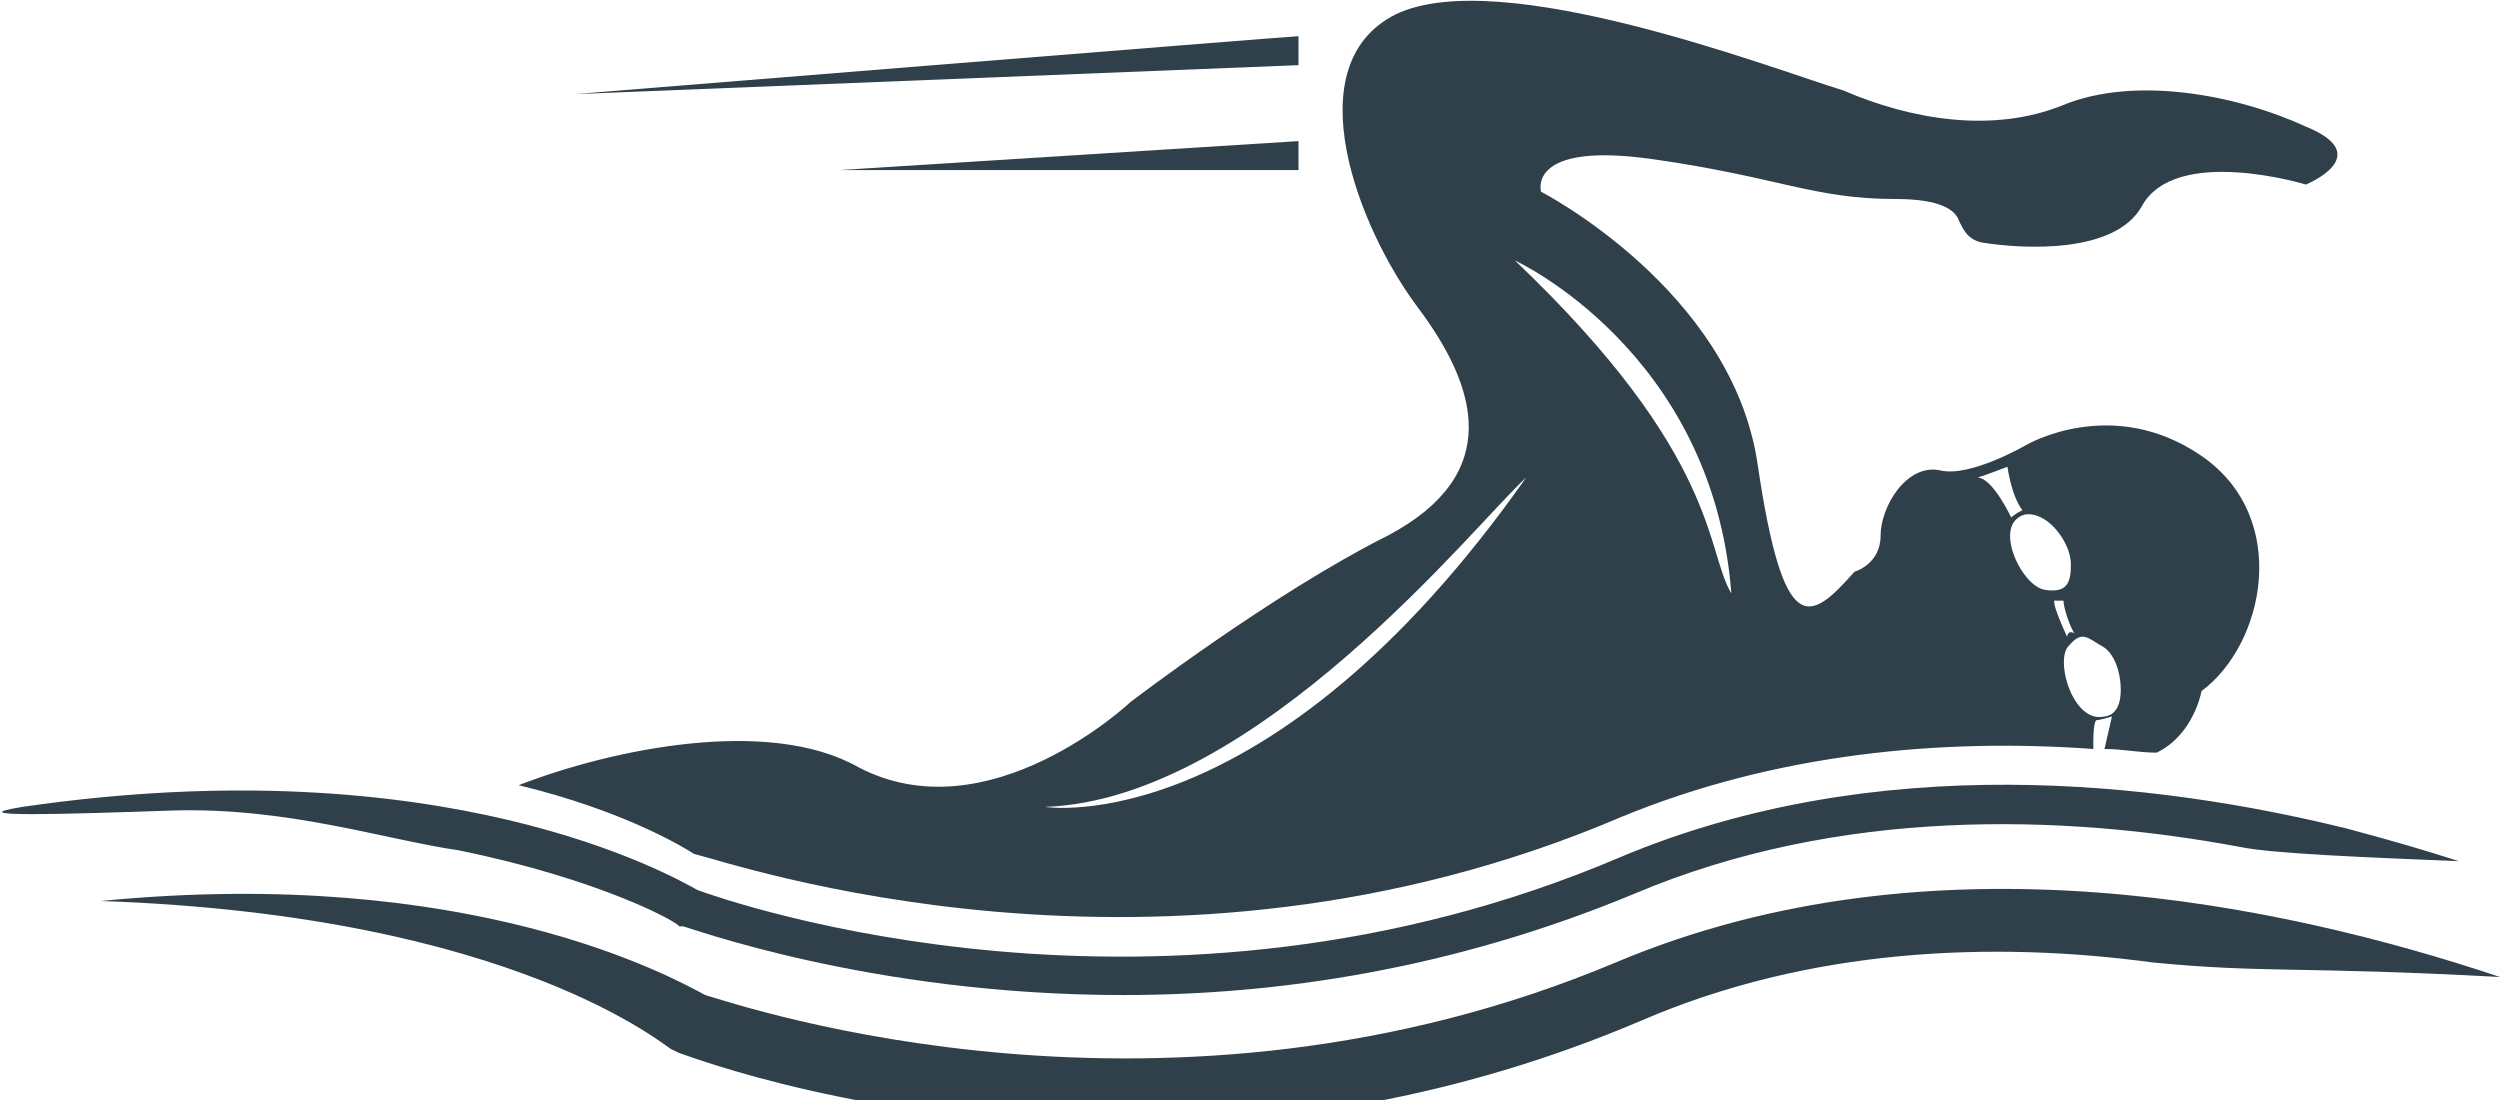
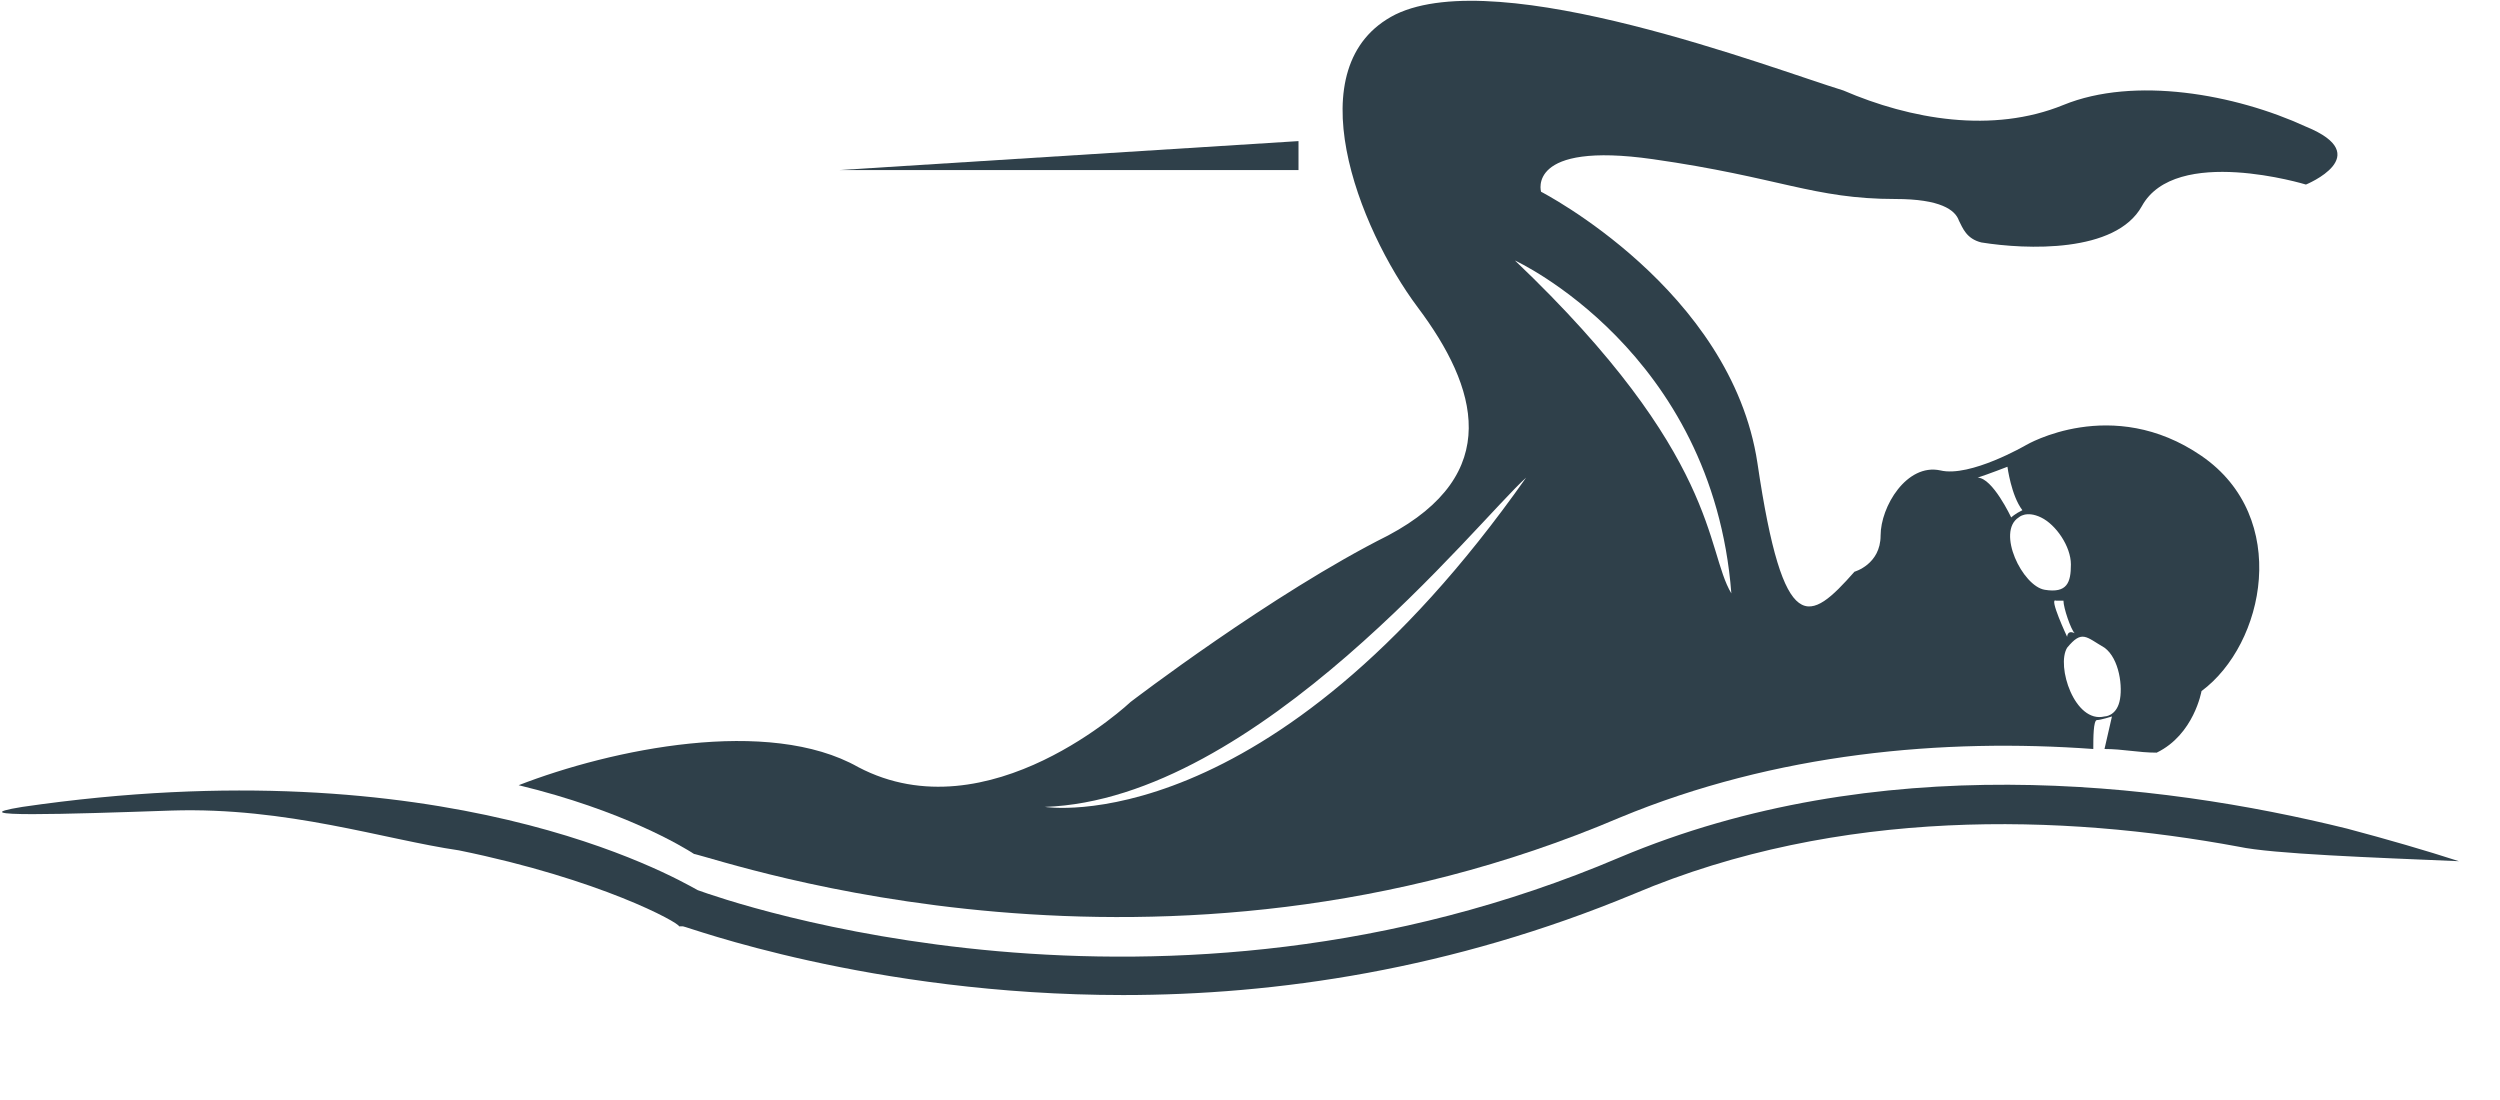
<svg xmlns="http://www.w3.org/2000/svg" width="50" height="22" viewBox="0 0 50 22" fill="none">
  <g clip-path="url(#clip0)">
    <path d="M9.178 17.007C12.014 17.586 13.581 18.454 13.581 18.526H13.656C13.73 18.526 17.387 19.901 22.462 19.901C25.522 19.901 29.029 19.395 32.686 17.875C36.79 16.138 41.268 16.283 44.775 16.934C45.447 17.079 47.462 17.151 49.178 17.224C48.507 17.007 47.76 16.79 46.94 16.572C43.133 15.632 37.536 14.98 32.387 17.151C23.208 21.059 14.551 18.02 13.954 17.803C13.432 17.513 8.88 14.908 0.447 16.138C-0.896 16.355 1.342 16.283 3.432 16.211C5.745 16.138 7.686 16.79 9.178 17.007Z" fill="#2F404A" />
    <path d="M32.388 16.355C35.522 15.053 38.881 14.763 41.866 14.98C41.866 14.763 41.866 14.401 41.94 14.401C42.015 14.401 42.239 14.329 42.239 14.329L42.09 14.98C42.463 14.98 42.761 15.053 43.134 15.053C43.881 14.691 44.03 13.822 44.03 13.822C45.298 12.882 45.821 10.349 44.03 9.118C42.239 7.888 40.522 8.901 40.522 8.901C40.522 8.901 39.403 9.553 38.806 9.408C38.134 9.263 37.612 10.132 37.612 10.71C37.612 11.289 37.09 11.434 37.09 11.434C36.194 12.447 35.672 12.809 35.149 9.263C34.627 5.789 30.821 3.835 30.821 3.835C30.821 3.835 30.522 2.822 33.06 3.184C35.597 3.546 36.269 3.98 37.91 3.98C38.806 3.98 39.105 4.197 39.179 4.414C39.254 4.559 39.328 4.776 39.627 4.849C40.522 4.993 42.313 5.066 42.836 4.125C43.508 2.895 46.119 3.691 46.119 3.691C46.119 3.691 47.537 3.112 46.119 2.533C44.702 1.881 42.687 1.52 41.269 2.099C39.851 2.678 38.209 2.388 36.866 1.809C35.448 1.375 30 -0.724 27.91 0.289C25.896 1.303 27.164 4.559 28.358 6.151C29.552 7.743 30.075 9.48 27.761 10.71C25.448 11.868 22.612 14.039 22.612 14.039C22.612 14.039 19.776 16.717 17.164 15.342C15.373 14.329 12.239 14.98 10.373 15.704C12.463 16.21 13.657 16.934 13.881 17.079C14.552 17.224 23.209 20.263 32.388 16.355ZM42.09 12.954C42.388 13.171 42.463 13.75 42.388 14.039C42.313 14.329 42.09 14.329 42.09 14.329C41.493 14.474 41.119 13.316 41.343 12.954C41.642 12.592 41.717 12.737 42.09 12.954ZM41.343 12.737C41.343 12.737 40.97 11.941 41.119 12.013C41.194 12.013 41.194 12.013 41.269 12.013C41.269 12.158 41.418 12.592 41.493 12.664C41.343 12.592 41.343 12.737 41.343 12.737ZM40.821 10.349C41.119 10.493 41.418 10.928 41.418 11.289C41.418 11.651 41.343 11.868 40.896 11.796C40.448 11.724 39.925 10.638 40.373 10.349C40.373 10.349 40.522 10.204 40.821 10.349ZM40.149 9.335C40.149 9.335 40.224 9.914 40.448 10.204C40.298 10.276 40.224 10.349 40.224 10.349C40.224 10.349 39.851 9.553 39.552 9.553C39.776 9.48 40.149 9.335 40.149 9.335ZM34.627 11.868C34.105 11 34.403 9.118 30.299 5.21C30.299 5.21 34.254 7.02 34.627 11.868ZM30.522 9.553C25.373 16.862 20.896 16.138 20.896 16.138C25.149 15.993 29.552 10.421 30.522 9.553Z" fill="#2F404A" />
-     <path d="M32.313 19.25C23.358 23.013 14.851 20.118 14.104 19.901C13.433 19.54 9.403 17.296 2.015 18.02C10.373 18.309 13.358 20.987 13.433 20.987L13.582 21.059C13.806 21.132 17.388 22.507 22.463 22.507C25.522 22.507 29.105 22 32.836 20.408C36.194 18.96 39.851 18.816 43.06 19.25C45.298 19.467 45.97 19.322 50 19.54C45.672 18.092 38.657 16.572 32.313 19.25Z" fill="#2F404A" />
-     <path d="M25.97 0.724C25.821 0.724 11.493 1.882 11.493 1.882L25.97 1.303V0.724Z" fill="#2F404A" />
    <path d="M25.97 2.822L16.791 3.401H25.97V2.822Z" fill="#2F404A" />
  </g>
  <defs>
    <clipPath id="clip0">
      <rect width="50" height="22" fill="white" />
    </clipPath>
  </defs>
</svg>